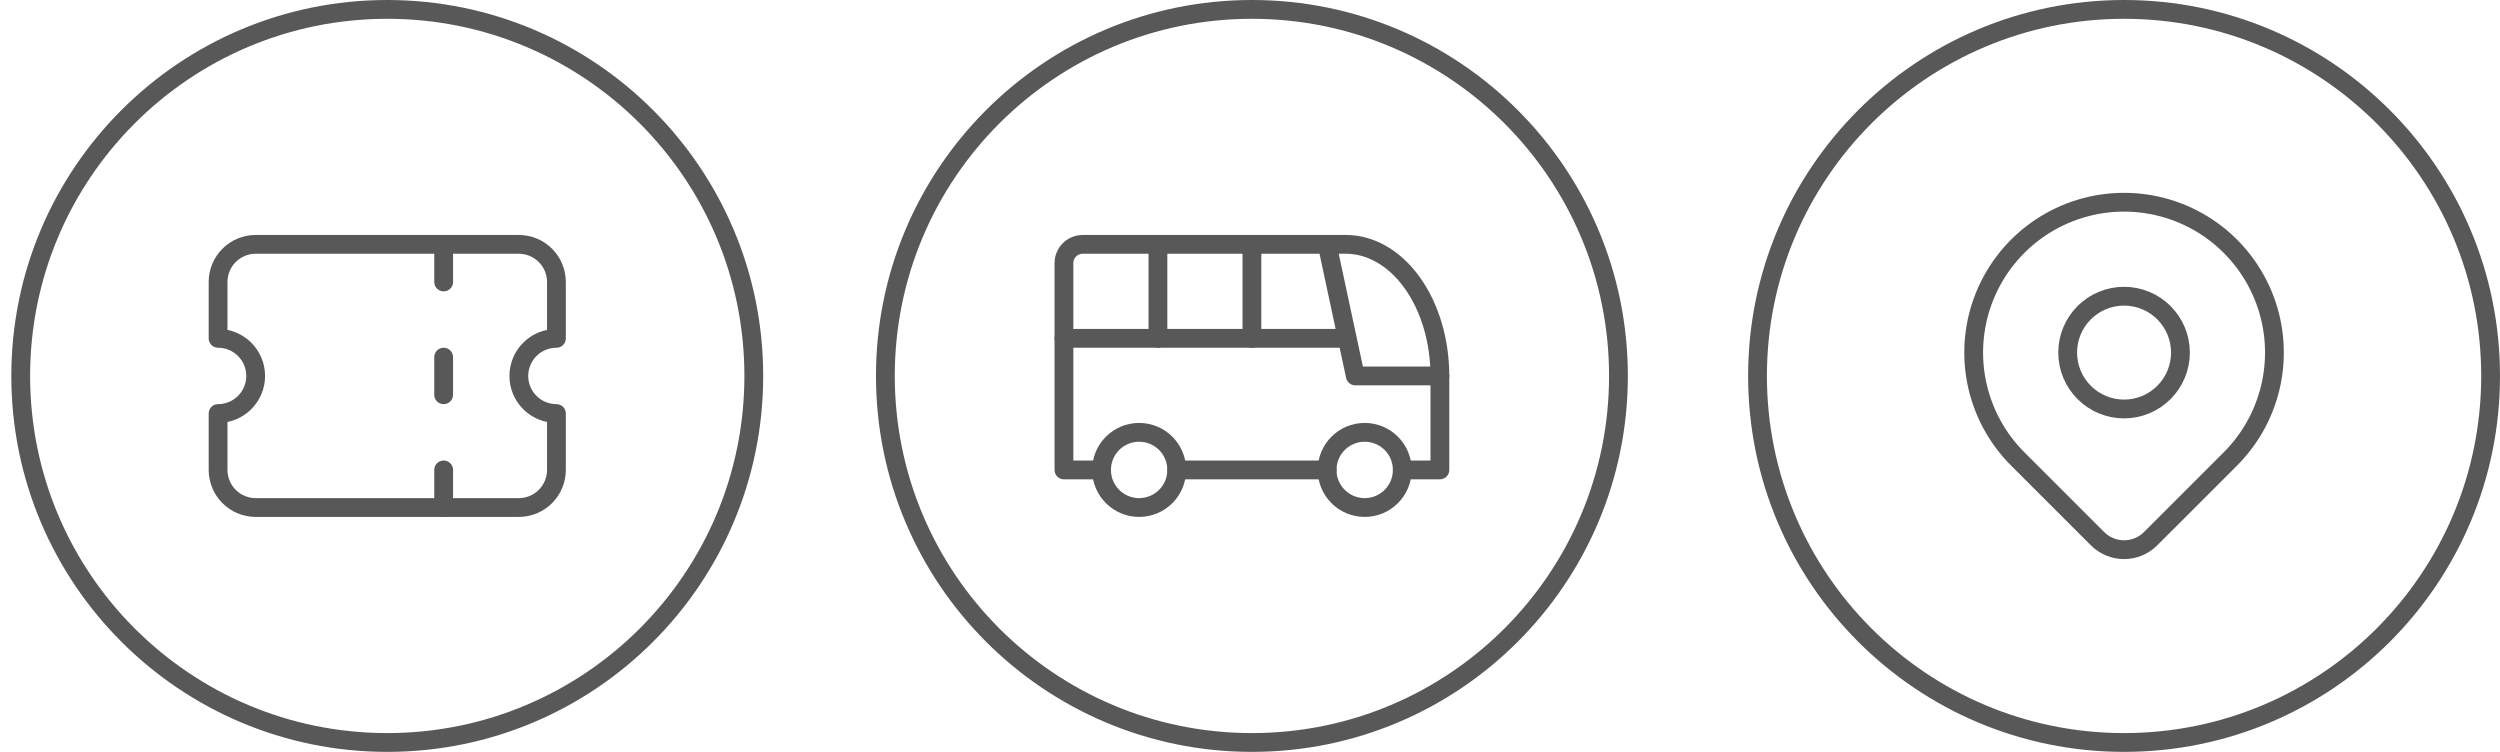
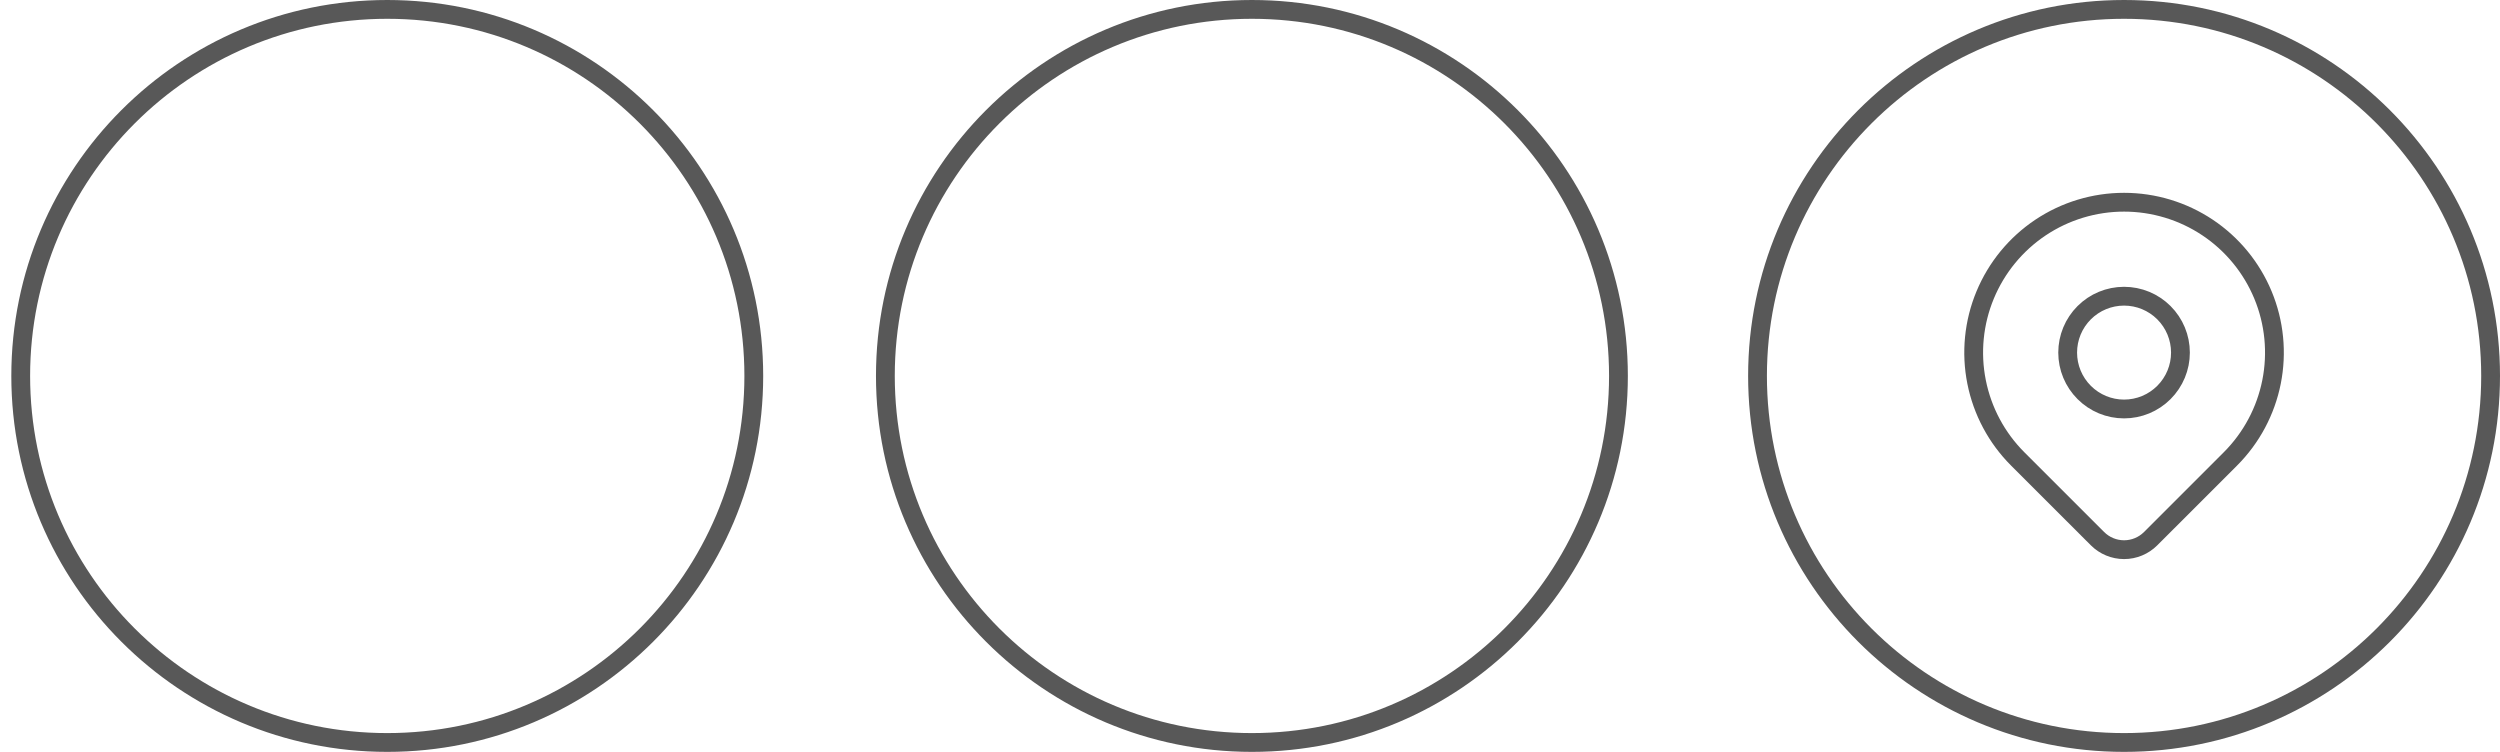
<svg xmlns="http://www.w3.org/2000/svg" width="133" height="40" viewBox="0 0 133 40" fill="none">
  <circle cx="113" cy="20" r="19.5" stroke="#585858" />
  <path d="M110 18.758C110 19.553 110.316 20.316 110.879 20.879C111.441 21.442 112.204 21.758 113 21.758C113.796 21.758 114.559 21.442 115.121 20.879C115.684 20.316 116 19.553 116 18.758C116 17.962 115.684 17.199 115.121 16.636C114.559 16.074 113.796 15.758 113 15.758C112.204 15.758 111.441 16.074 110.879 16.636C110.316 17.199 110 17.962 110 18.758Z" stroke="#585858" stroke-linecap="round" stroke-linejoin="round" />
  <path d="M118.657 24.415L114.414 28.657C114.039 29.032 113.531 29.243 113.001 29.243C112.47 29.243 111.962 29.032 111.587 28.657L107.343 24.415C106.224 23.296 105.462 21.87 105.154 20.318C104.845 18.767 105.003 17.158 105.609 15.696C106.215 14.235 107.24 12.985 108.555 12.106C109.871 11.227 111.418 10.758 113 10.758C114.582 10.758 116.129 11.227 117.445 12.106C118.76 12.985 119.785 14.235 120.391 15.696C120.997 17.158 121.155 18.767 120.846 20.318C120.538 21.87 119.776 23.296 118.657 24.415Z" stroke="#585858" stroke-linecap="round" stroke-linejoin="round" />
  <path d="M66.602 39.5C77.371 39.5 86.102 30.77 86.102 20C86.102 9.23 77.371 0.5 66.602 0.5C55.832 0.5 47.102 9.23 47.102 20C47.102 30.77 55.832 39.5 66.602 39.5Z" stroke="#585858" />
  <mask id="mask0_10044_16170" style="mask-type:luminance" maskUnits="userSpaceOnUse" x="54" y="8" width="25" height="24">
-     <path d="M78.602 8H54.602V32H78.602V8Z" fill="white" />
-   </mask>
+     </mask>
  <g mask="url(#mask0_10044_16170)">
-     <path d="M60.602 27C61.706 27 62.602 26.105 62.602 25C62.602 23.895 61.706 23 60.602 23C59.497 23 58.602 23.895 58.602 25C58.602 26.105 59.497 27 60.602 27Z" stroke="#585858" stroke-linecap="round" stroke-linejoin="round" />
    <path d="M72.602 27C73.706 27 74.602 26.105 74.602 25C74.602 23.895 73.706 23 72.602 23C71.497 23 70.602 23.895 70.602 25C70.602 26.105 71.497 27 72.602 27Z" stroke="#585858" stroke-linecap="round" stroke-linejoin="round" />
    <path d="M58.602 25H56.602V14C56.602 13.735 56.707 13.48 56.894 13.293C57.082 13.105 57.336 13 57.602 13H71.602C72.928 13 74.199 13.738 75.137 15.05C76.075 16.363 76.602 18.143 76.602 20V25H74.602M70.602 25H62.602" stroke="#585858" stroke-linecap="round" stroke-linejoin="round" />
    <path d="M70.602 13L72.102 20H76.602" stroke="#585858" stroke-linecap="round" stroke-linejoin="round" />
    <path d="M56.602 18H71.602" stroke="#585858" stroke-linecap="round" stroke-linejoin="round" />
-     <path d="M61.602 13V18" stroke="#585858" stroke-linecap="round" stroke-linejoin="round" />
-     <path d="M66.602 13V18" stroke="#585858" stroke-linecap="round" stroke-linejoin="round" />
  </g>
  <path d="M20.602 39.5C31.371 39.5 40.102 30.77 40.102 20C40.102 9.23 31.371 0.5 20.602 0.5C9.832 0.5 1.102 9.23 1.102 20C1.102 30.77 9.832 39.5 20.602 39.5Z" stroke="#585858" />
  <mask id="mask1_10044_16170" style="mask-type:luminance" maskUnits="userSpaceOnUse" x="8" y="8" width="25" height="24">
-     <path d="M32.602 8H8.602V32H32.602V8Z" fill="white" />
-   </mask>
+     </mask>
  <g mask="url(#mask1_10044_16170)">
    <path d="M23.602 13V15" stroke="#585858" stroke-linecap="round" stroke-linejoin="round" />
    <path d="M23.602 19V21" stroke="#585858" stroke-linecap="round" stroke-linejoin="round" />
    <path d="M23.602 25V27" stroke="#585858" stroke-linecap="round" stroke-linejoin="round" />
    <path d="M13.602 13H27.602C28.132 13 28.641 13.211 29.016 13.586C29.391 13.961 29.602 14.47 29.602 15V18C29.071 18 28.562 18.211 28.187 18.586C27.812 18.961 27.602 19.47 27.602 20C27.602 20.53 27.812 21.039 28.187 21.414C28.562 21.789 29.071 22 29.602 22V25C29.602 25.53 29.391 26.039 29.016 26.414C28.641 26.789 28.132 27 27.602 27H13.602C13.071 27 12.562 26.789 12.187 26.414C11.812 26.039 11.602 25.53 11.602 25V22C12.132 22 12.641 21.789 13.016 21.414C13.391 21.039 13.602 20.53 13.602 20C13.602 19.47 13.391 18.961 13.016 18.586C12.641 18.211 12.132 18 11.602 18V15C11.602 14.47 11.812 13.961 12.187 13.586C12.562 13.211 13.071 13 13.602 13Z" stroke="#585858" stroke-linecap="round" stroke-linejoin="round" />
  </g>
</svg>